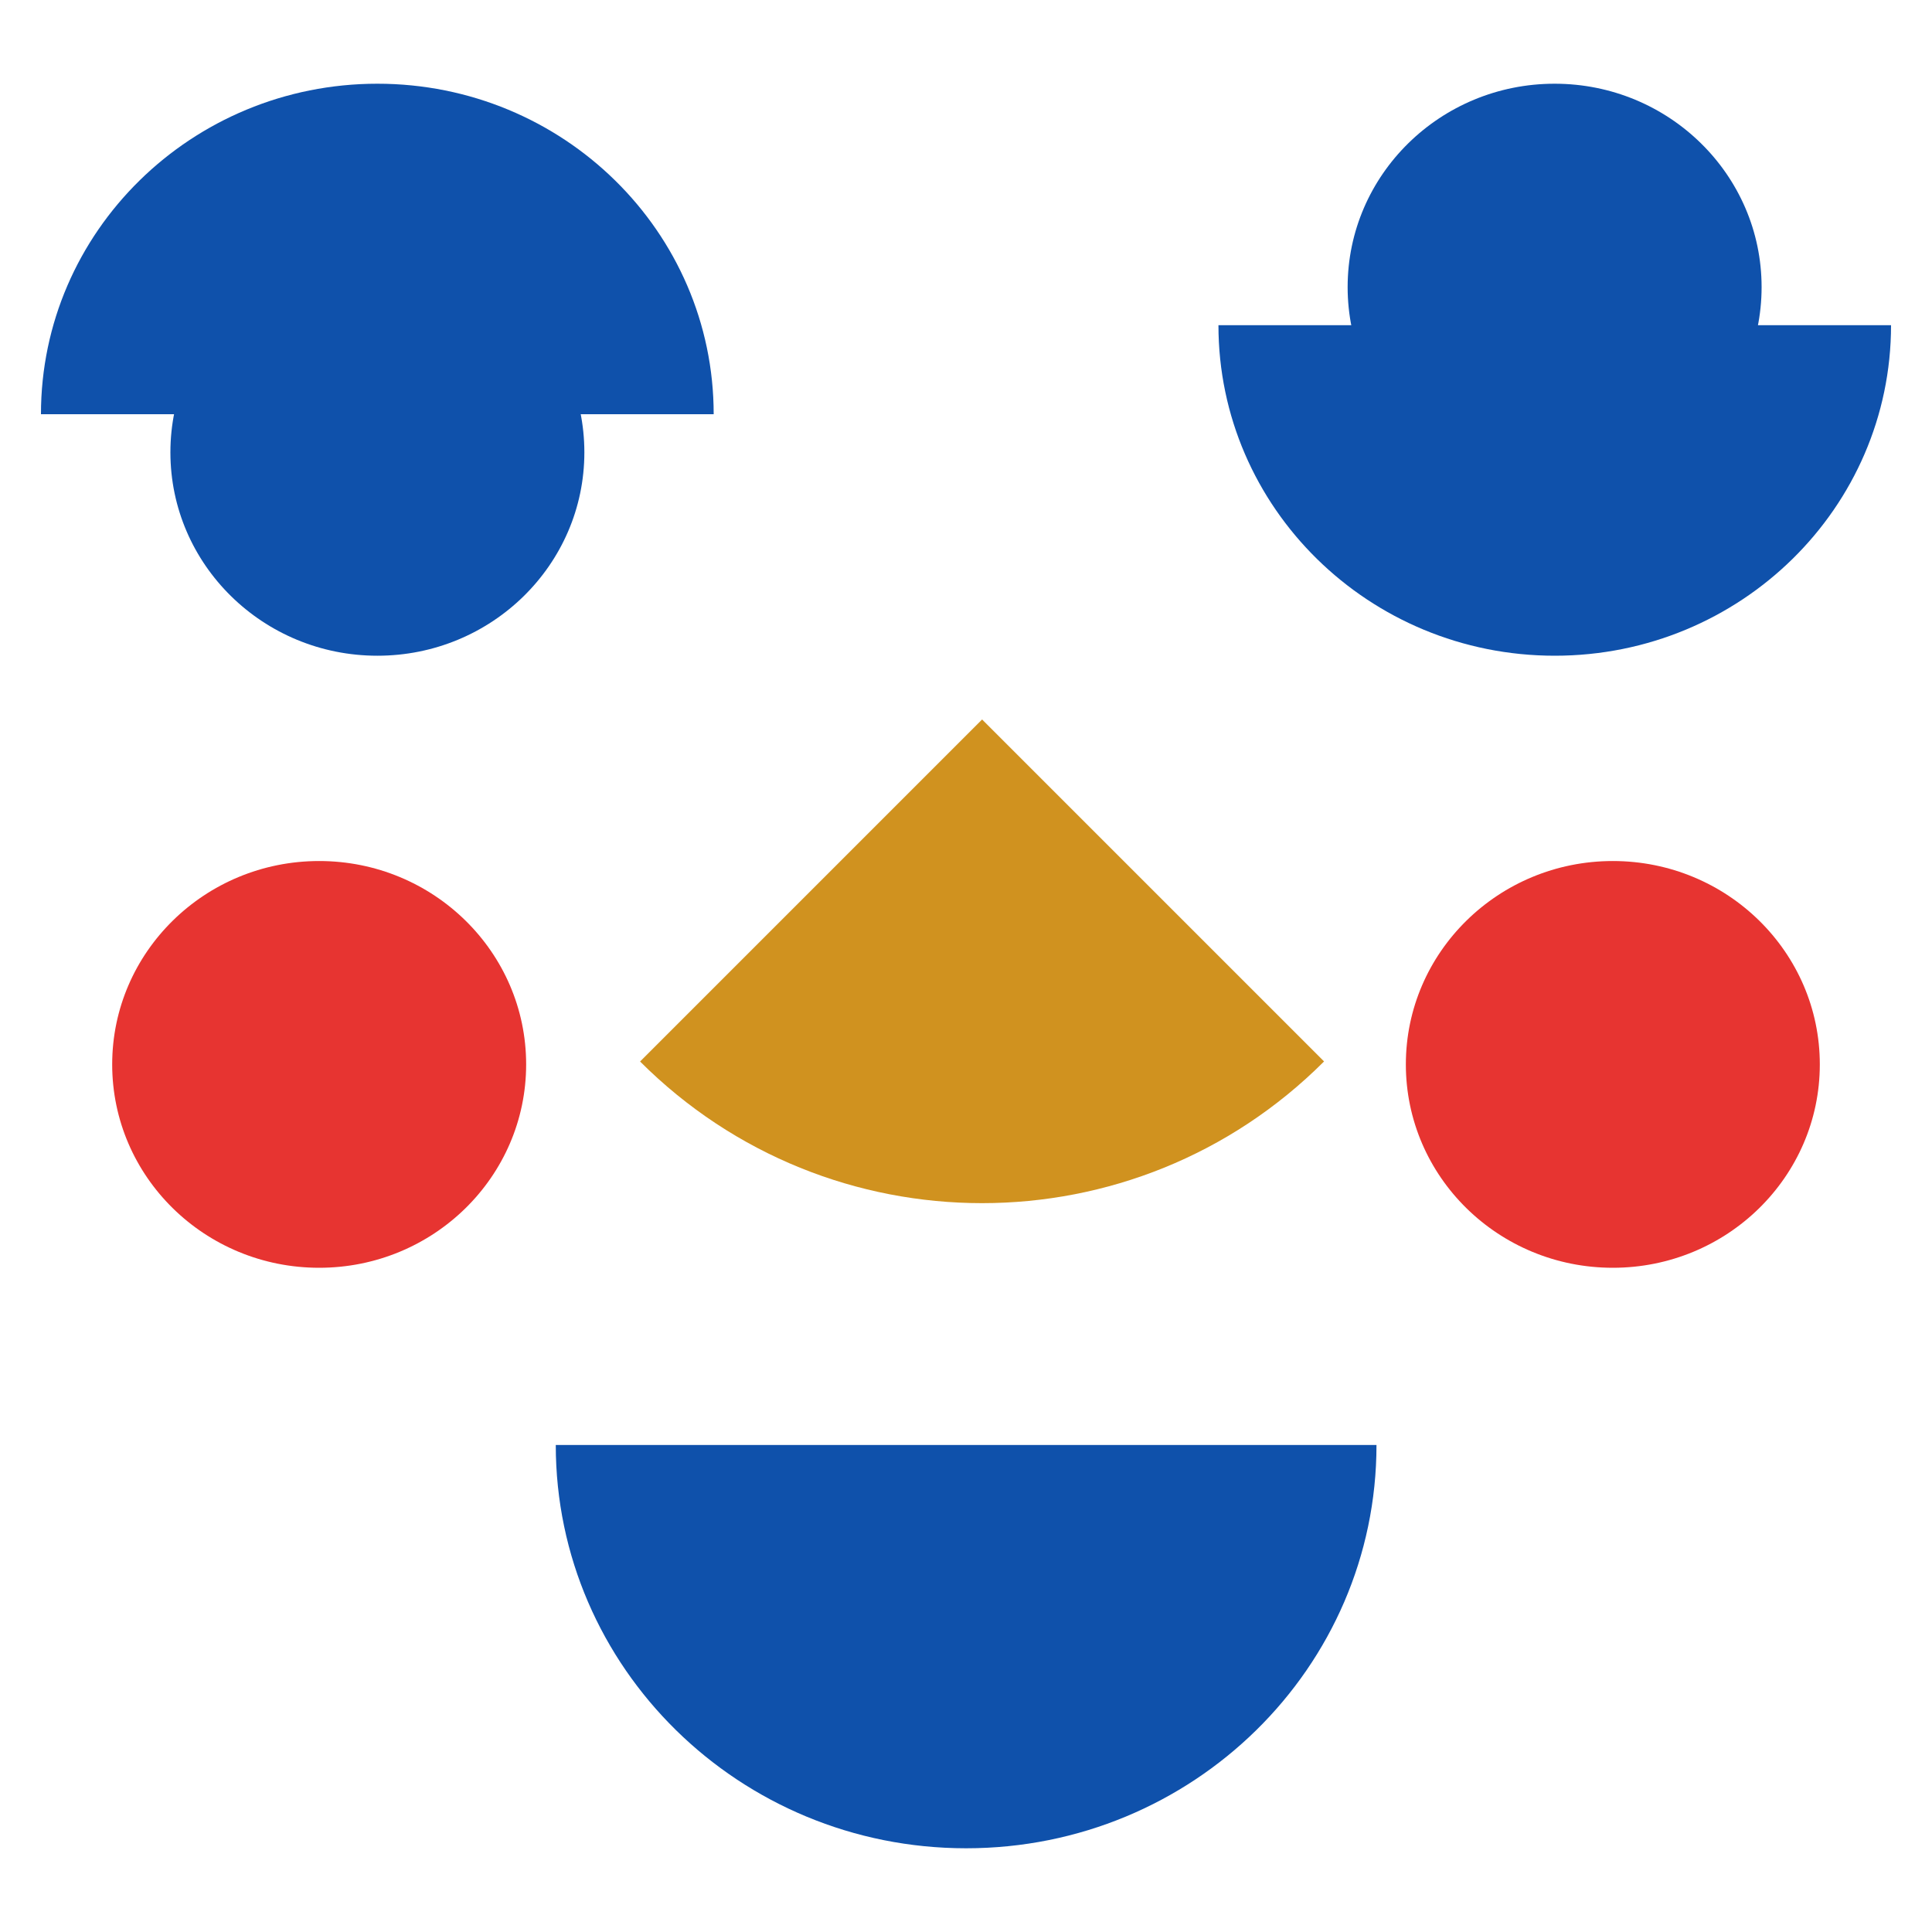
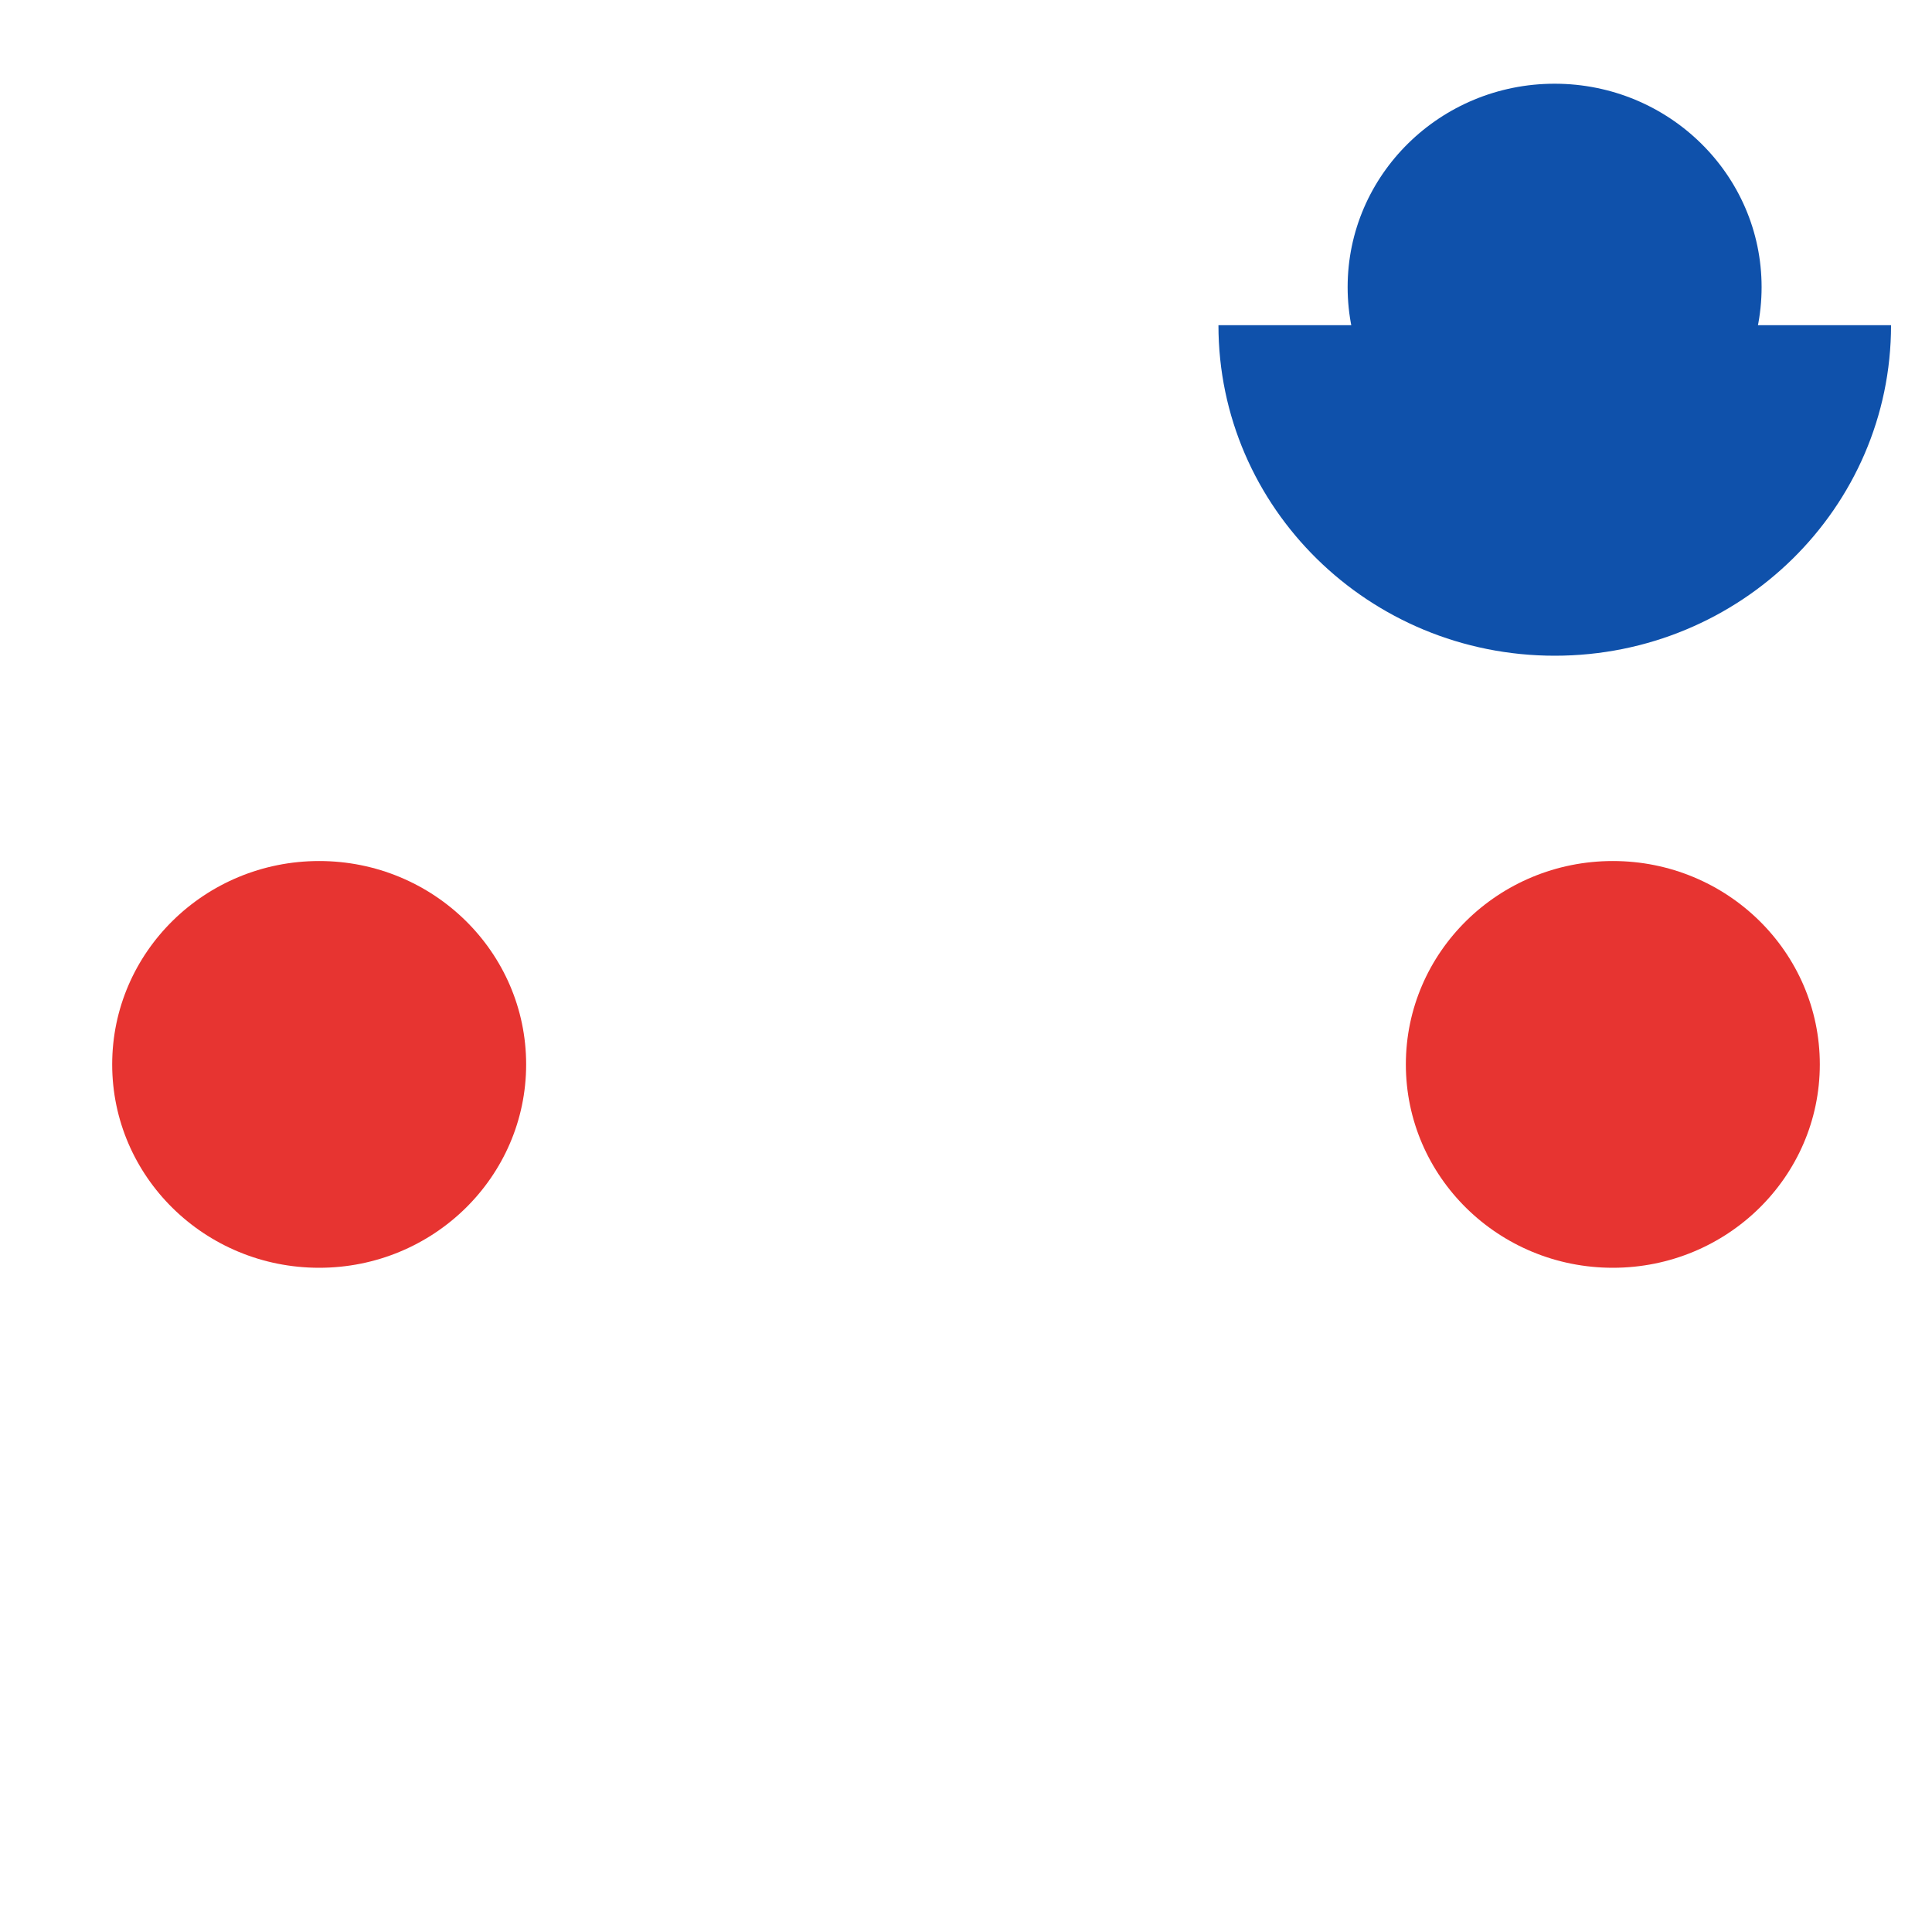
<svg xmlns="http://www.w3.org/2000/svg" id="Vrstva_1" viewBox="0 0 150 150">
  <defs>
    <style>.cls-1{fill:none;}.cls-2{clip-path:url(#clippath);}.cls-3{fill:#e73431;}.cls-4{fill:#d0921f;}.cls-5{fill:#0f51ab;}</style>
    <clipPath id="clippath">
      <rect class="cls-1" x="3.18" y="6.5" width="143.63" height="137" />
    </clipPath>
  </defs>
  <g class="cls-2">
    <path class="cls-3" d="m125.22,98.43c-8.88,0-16.07-7.07-16.07-15.79s7.2-15.79,16.07-15.79,16.07,7.07,16.07,15.79-7.2,15.79-16.07,15.79" />
    <path class="cls-3" d="m24.78,98.43c-8.88,0-16.07-7.07-16.07-15.79s7.2-15.79,16.07-15.79,16.07,7.07,16.07,15.79-7.2,15.79-16.07,15.79" />
    <path class="cls-5" d="m120.7,38.08c-8.88,0-16.07-7.07-16.07-15.79s7.2-15.79,16.07-15.79,16.07,7.07,16.07,15.79-7.2,15.79-16.07,15.79" />
    <path class="cls-5" d="m94.59,25.25h52.23c0,14.17-11.69,25.66-26.11,25.66s-26.11-11.49-26.11-25.66" />
-     <path class="cls-5" d="m29.3,19.33c8.88,0,16.07,7.07,16.07,15.79s-7.2,15.79-16.07,15.79-16.07-7.07-16.07-15.79,7.2-15.79,16.07-15.79" />
-     <path class="cls-5" d="m55.41,32.16H3.18C3.18,17.99,14.88,6.5,29.3,6.5s26.11,11.49,26.11,25.66" />
-     <path class="cls-5" d="m43.14,112.19h63.73c0,17.29-14.27,31.31-31.86,31.31s-31.86-14.02-31.86-31.31" />
-     <path class="cls-4" d="m49.69,82.41c14.67,14.67,38.44,14.67,53.11,0l-26.55-26.55-26.55,26.55Z" />
  </g>
</svg>